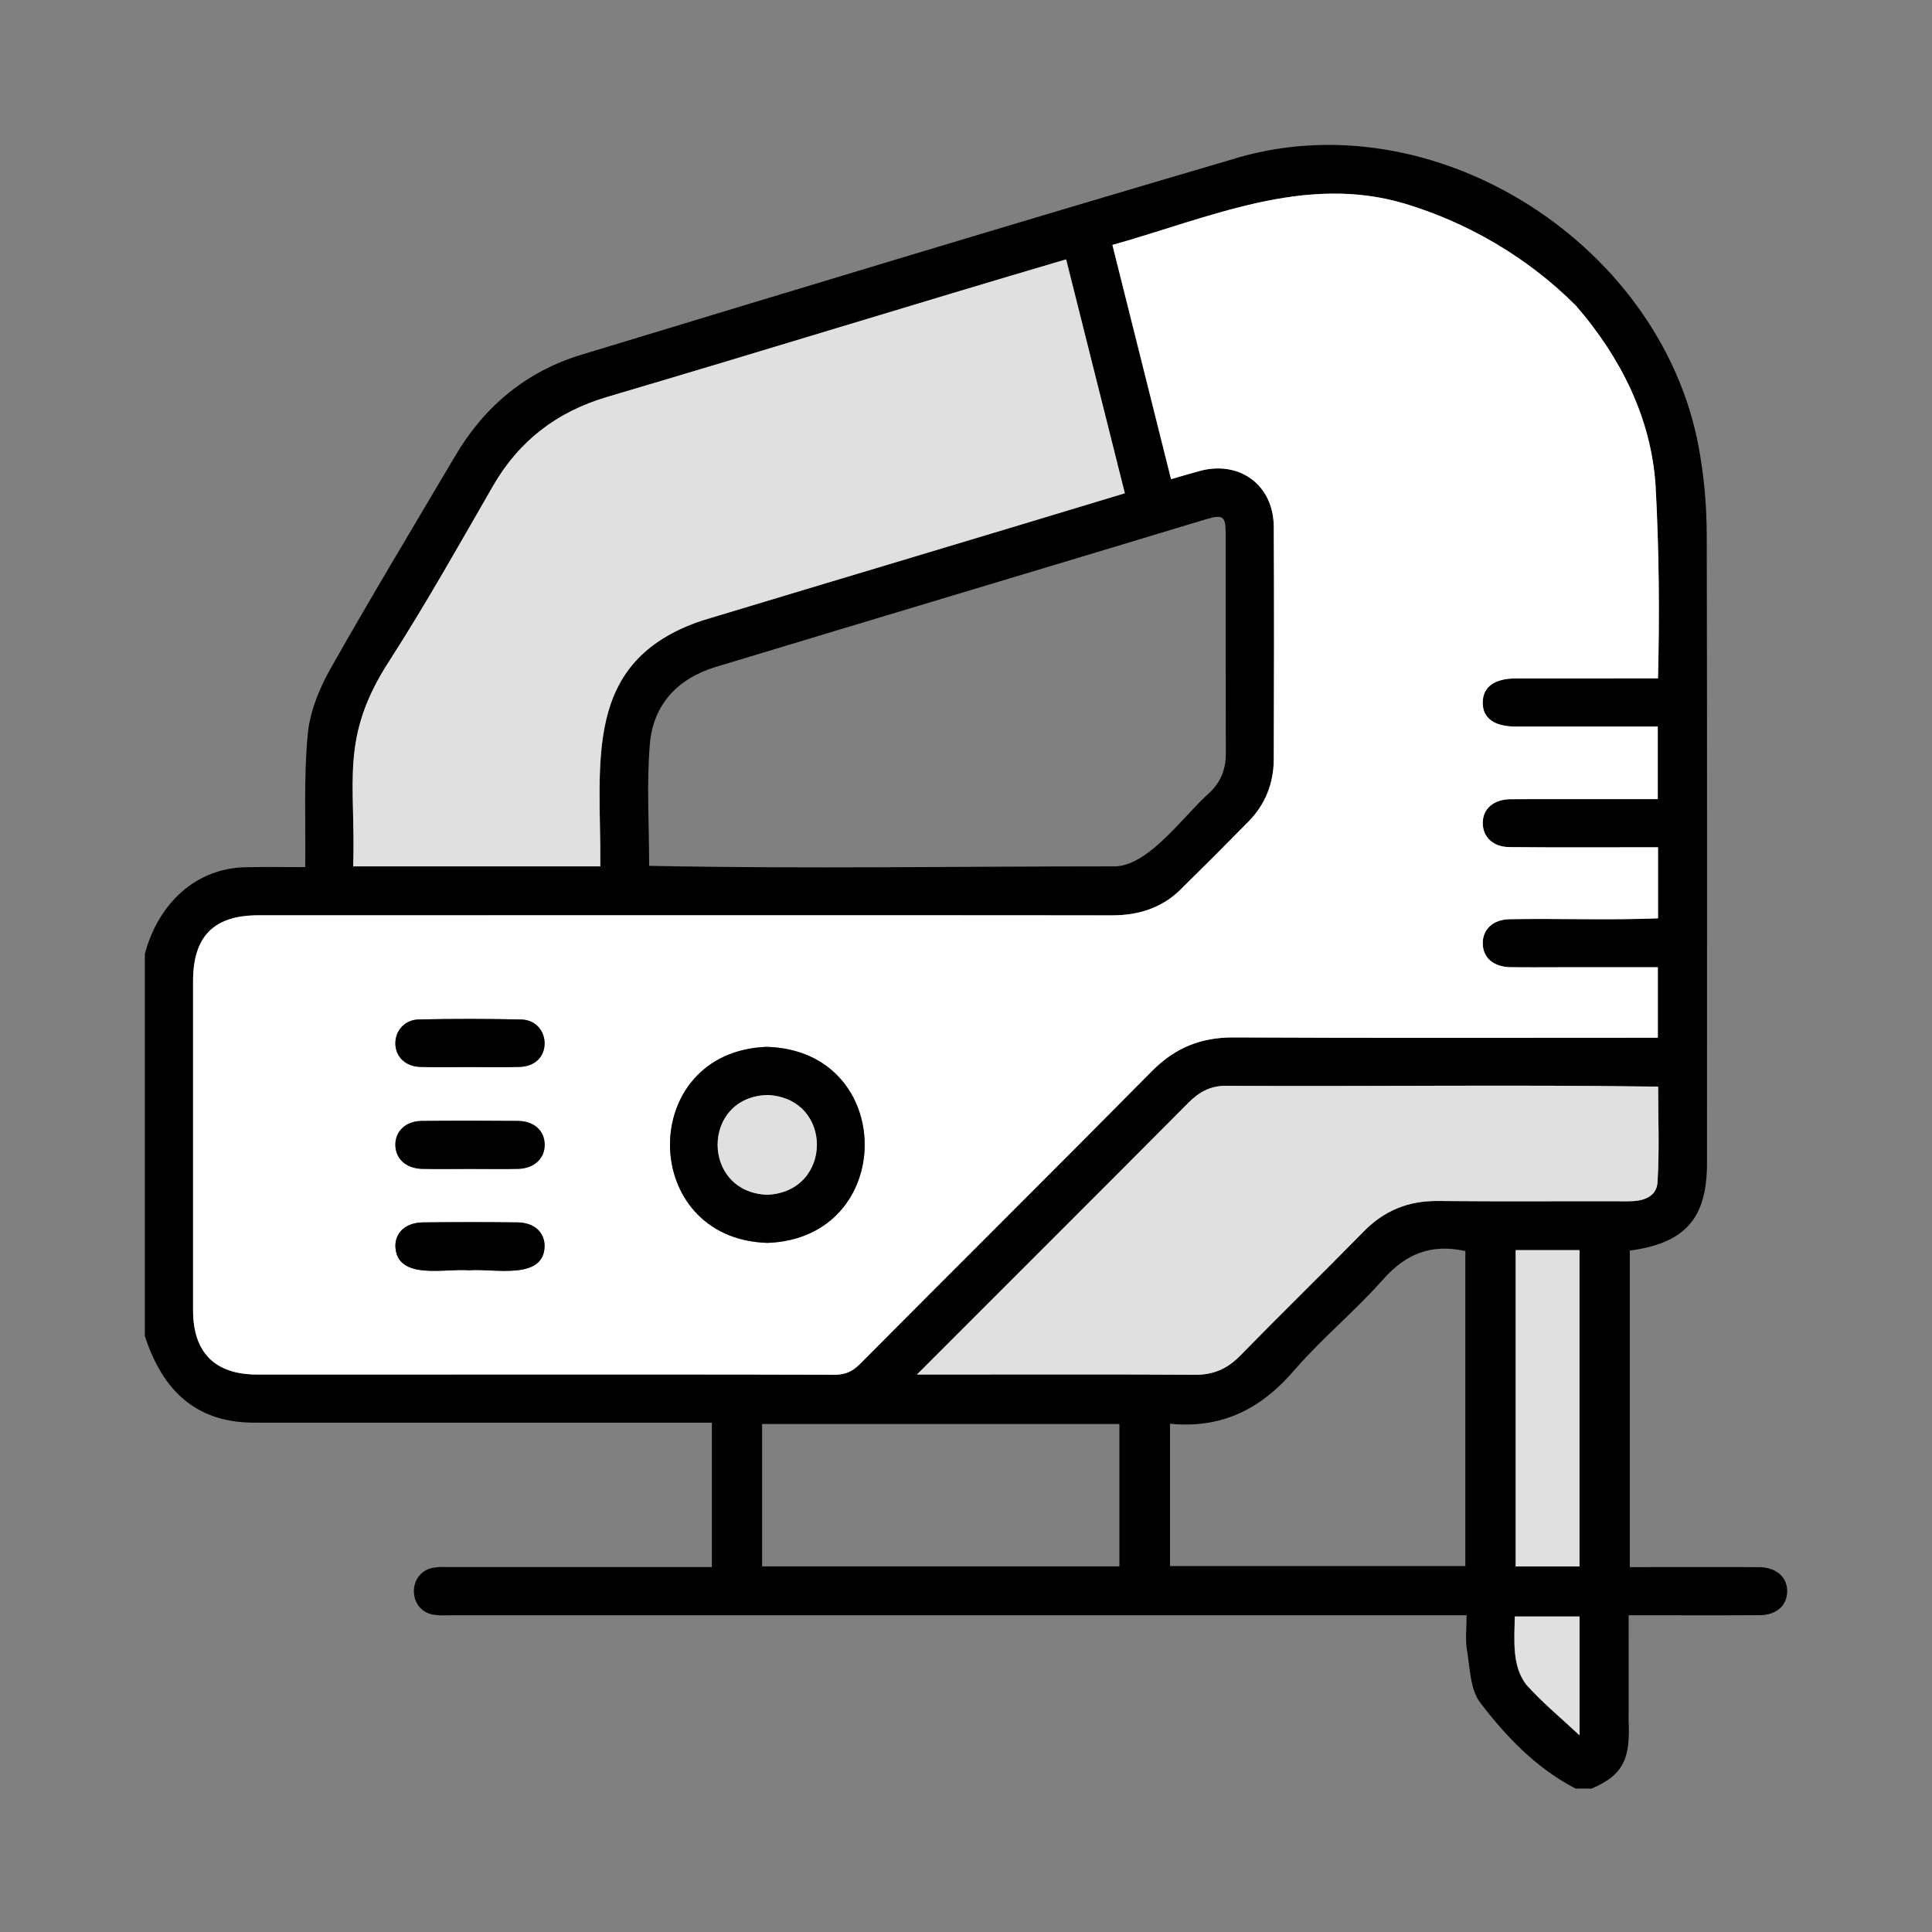
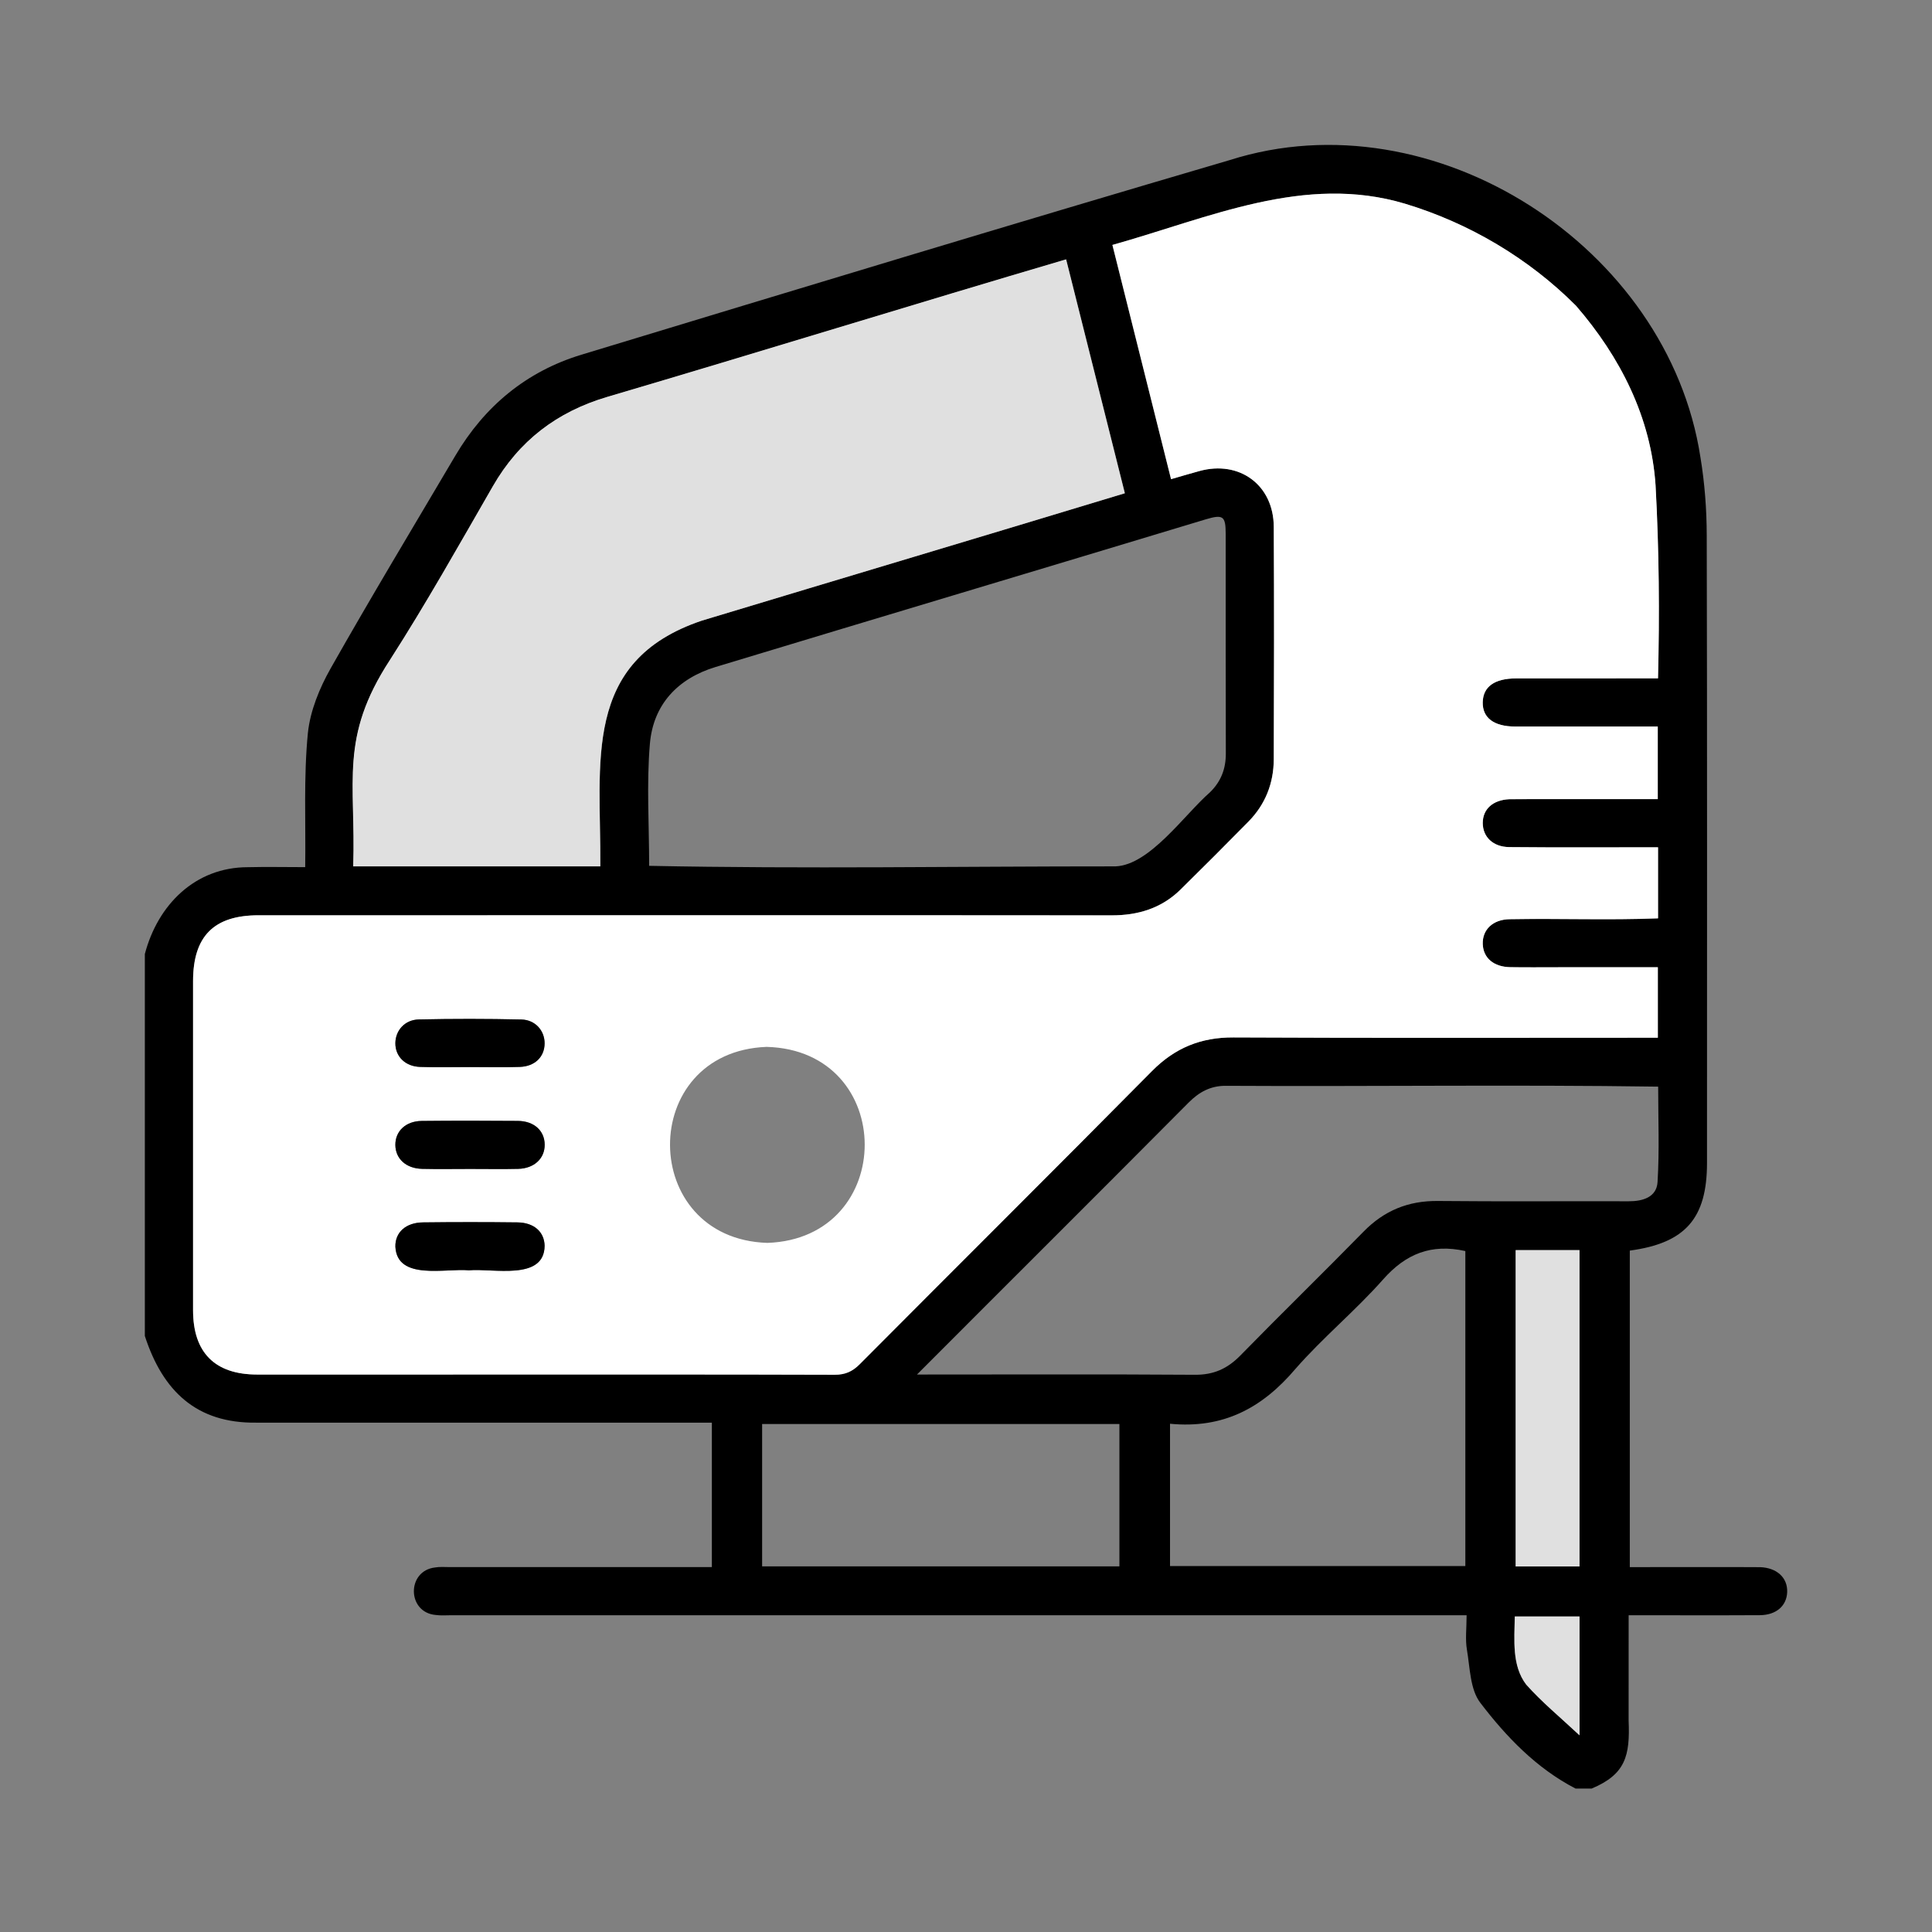
<svg xmlns="http://www.w3.org/2000/svg" width="72" height="72" viewBox="0 0 72 72" fill="none">
  <rect x="0" y="0" width="72" height="72" fill="#808080" stroke="none" />
  <path d="M65.586 58.404C65.187 58.396 61.235 58.404 60.738 58.402V46.606C62.812 46.327 63.615 45.403 63.615 43.338C63.615 35.544 63.624 27.749 63.605 19.955C63.603 18.983 63.529 18 63.37 17.041C62.168 9.194 53.437 3.55 45.835 5.964C37.764 8.333 29.714 10.777 21.664 13.22C19.622 13.841 18.061 15.133 16.971 16.979C15.412 19.619 13.829 22.247 12.319 24.915C11.907 25.645 11.562 26.487 11.475 27.308C11.311 28.968 11.398 30.64 11.374 32.316C10.596 32.316 9.919 32.301 9.242 32.318C7.271 32.315 5.879 33.721 5.398 35.553V49.789C6.066 51.841 7.322 53.048 9.554 53.018C11.426 53.02 13.298 53.018 15.17 53.018C18.645 53.018 24.317 53.018 26.529 53.018V58.401H16.75C16.572 58.401 16.389 58.384 16.214 58.415C15.152 58.537 15.163 60.088 16.234 60.185C16.429 60.213 16.632 60.195 16.831 60.195H54.656C54.656 60.686 54.602 61.093 54.668 61.48C54.783 62.155 54.785 62.959 55.165 63.456C56.136 64.728 57.256 65.898 58.717 66.655H59.315C60.58 66.126 60.749 65.431 60.694 64.126C60.696 62.837 60.695 61.546 60.695 60.195C62.323 60.195 63.962 60.202 65.587 60.193C66.197 60.188 66.586 59.843 66.603 59.33C66.621 58.795 66.218 58.423 65.586 58.403V58.404ZM14.536 24.596C15.889 22.486 17.119 20.295 18.371 18.121C19.346 16.427 20.756 15.349 22.627 14.794C28.342 13.108 34.017 11.35 39.734 9.666C40.465 12.575 41.187 15.455 41.923 18.382C36.631 19.987 31.439 21.533 26.162 23.128C21.666 24.64 22.405 28.423 22.375 32.286H13.168C13.271 29.112 12.642 27.497 14.536 24.596ZM44.933 19.355C45.582 19.161 45.677 19.231 45.678 19.896C45.68 22.625 45.674 25.354 45.683 28.084C45.684 28.654 45.502 29.126 45.092 29.527C44.142 30.356 42.852 32.234 41.573 32.287C35.783 32.285 29.973 32.385 24.192 32.267C24.192 30.731 24.092 29.213 24.22 27.714C24.345 26.257 25.256 25.285 26.667 24.857C32.753 23.014 38.847 21.195 44.933 19.355ZM15.586 51.225C13.583 51.225 11.582 51.226 9.579 51.225C8.006 51.224 7.193 50.408 7.193 48.828C7.192 44.74 7.192 40.653 7.193 36.567C7.193 34.89 7.968 34.11 9.633 34.11C17.529 34.115 33.751 34.103 41.429 34.112C42.405 34.112 43.28 33.851 43.988 33.156C44.841 32.318 45.685 31.472 46.523 30.619C47.154 29.979 47.464 29.19 47.467 28.298C47.478 25.407 47.483 22.516 47.467 19.626C47.458 18.075 46.191 17.144 44.697 17.554C44.358 17.646 44.023 17.747 43.639 17.857C42.905 14.922 42.183 12.038 41.454 9.128C45.069 8.116 48.611 6.471 52.357 7.591C54.748 8.312 56.967 9.627 58.729 11.393C60.384 13.304 61.526 15.556 61.695 18.087C61.827 20.482 61.847 22.878 61.786 25.281C60.027 25.281 58.259 25.281 56.498 25.282C55.693 25.282 55.267 25.592 55.255 26.171C55.242 26.751 55.671 27.074 56.465 27.076C58.154 27.078 60.078 27.076 61.778 27.076V29.782C61.542 29.784 56.311 29.776 56.246 29.784C55.634 29.811 55.256 30.151 55.256 30.67C55.256 31.189 55.634 31.562 56.242 31.569C58.083 31.588 59.946 31.573 61.788 31.576V34.224C59.945 34.297 58.111 34.224 56.269 34.256C55.632 34.261 55.235 34.647 55.256 35.186C55.275 35.699 55.661 36.031 56.276 36.043C56.873 36.054 57.471 36.047 58.068 36.047H61.78V38.673C56.509 38.672 51.237 38.689 45.965 38.662C44.752 38.656 43.783 39.051 42.928 39.916C39.311 43.571 35.663 47.195 32.037 50.84C31.764 51.114 31.494 51.234 31.104 51.233C27.881 51.22 19.835 51.222 15.586 51.225ZM41.717 58.374H28.402V53.068H41.717V58.374ZM54.609 58.362H43.603V53.059C45.575 53.249 47.028 52.489 48.283 51.008C49.305 49.84 50.518 48.842 51.546 47.679C52.387 46.728 53.336 46.34 54.609 46.623V58.362ZM58.861 64.669C58.126 63.982 57.449 63.425 56.873 62.777C56.336 62.069 56.437 61.121 56.449 60.242H58.861V64.669ZM58.866 58.377H56.487V46.589H58.866V58.377ZM53.59 44.757C52.485 44.745 51.584 45.113 50.813 45.902C49.294 47.453 47.738 48.967 46.221 50.519C45.742 51.008 45.225 51.239 44.533 51.234C41.081 51.21 37.626 51.226 34.173 51.225C37.658 47.731 40.882 44.526 44.3 41.086C44.684 40.7 45.11 40.465 45.668 40.465C51.044 40.496 56.42 40.417 61.795 40.496C61.795 41.685 61.845 42.873 61.772 44.053C61.737 44.61 61.234 44.77 60.696 44.768C58.327 44.76 55.958 44.781 53.59 44.757Z" fill="black" />
  <path d="M58.865 60.242V64.669C58.13 63.983 57.453 63.425 56.877 62.777C56.34 62.069 56.441 61.121 56.453 60.242H58.865Z" fill="#E0E0E0" />
  <path d="M58.863 46.589H56.484V58.377H58.863V46.589Z" fill="#E0E0E0" />
-   <path d="M61.771 44.054C61.736 44.61 61.233 44.77 60.695 44.768C58.326 44.76 55.957 44.781 53.589 44.757C52.484 44.745 51.584 45.113 50.812 45.902C49.293 47.453 47.737 48.967 46.22 50.519C45.742 51.008 45.224 51.239 44.532 51.234C41.08 51.21 37.625 51.226 34.172 51.225C37.658 47.731 40.881 44.526 44.3 41.086C44.683 40.7 45.109 40.465 45.667 40.465C51.043 40.496 56.419 40.417 61.794 40.496C61.794 41.685 61.844 42.873 61.771 44.054Z" fill="#E0E0E0" />
  <path d="M41.917 18.382C36.625 19.987 31.434 21.533 26.156 23.128C21.661 24.64 22.4 28.423 22.37 32.286H13.162C13.265 29.112 12.636 27.498 14.53 24.596C15.884 22.486 17.114 20.295 18.366 18.121C19.34 16.427 20.75 15.349 22.621 14.794C28.336 13.109 34.011 11.35 39.729 9.666C40.459 12.575 41.182 15.455 41.917 18.382Z" fill="#E0E0E0" />
  <path d="M56.245 31.569C55.638 31.562 55.259 31.187 55.259 30.67C55.259 30.154 55.638 29.811 56.25 29.785C56.314 29.776 61.545 29.785 61.781 29.782V27.076C60.082 27.076 58.158 27.077 56.469 27.076C55.675 27.075 55.246 26.751 55.258 26.171C55.27 25.592 55.696 25.284 56.501 25.283C58.262 25.28 60.03 25.281 61.79 25.281C61.851 22.878 61.83 20.482 61.699 18.087C61.53 15.556 60.387 13.304 58.733 11.393C56.971 9.627 54.751 8.312 52.36 7.591C48.615 6.471 45.073 8.116 41.458 9.128C42.186 12.038 42.908 14.922 43.643 17.857C44.026 17.747 44.361 17.646 44.7 17.554C46.194 17.144 47.461 18.076 47.471 19.627C47.486 22.516 47.482 25.407 47.471 28.298C47.467 29.19 47.157 29.979 46.527 30.619C45.688 31.472 44.844 32.318 43.991 33.156C43.283 33.851 42.409 34.114 41.433 34.113C33.755 34.103 17.532 34.115 9.636 34.11C7.971 34.11 7.196 34.89 7.196 36.567C7.195 40.653 7.195 44.74 7.196 48.828C7.196 50.408 8.01 51.224 9.582 51.225C11.585 51.227 13.587 51.225 15.589 51.225C19.838 51.222 27.884 51.22 31.107 51.233C31.498 51.233 31.767 51.114 32.04 50.84C35.666 47.195 39.315 43.571 42.931 39.916C43.786 39.051 44.755 38.656 45.969 38.662C51.24 38.689 56.512 38.672 61.784 38.673V36.047H58.072C57.474 36.047 56.876 36.054 56.28 36.044C55.664 36.032 55.278 35.7 55.259 35.187C55.239 34.647 55.635 34.261 56.273 34.256C58.115 34.223 59.949 34.297 61.791 34.224V31.576C59.95 31.573 58.086 31.588 56.245 31.569ZM15.607 37.992C16.881 37.964 18.156 37.965 19.43 37.994C19.953 38.006 20.298 38.413 20.296 38.884C20.293 39.386 19.933 39.745 19.364 39.761C18.747 39.782 18.129 39.766 17.512 39.766C16.895 39.766 16.277 39.782 15.66 39.761C15.102 39.745 14.732 39.371 14.734 38.877C14.738 38.405 15.083 38.003 15.607 37.992ZM17.475 47.341C16.598 47.26 14.799 47.731 14.734 46.462C14.722 45.931 15.117 45.563 15.764 45.555C16.939 45.541 18.113 45.541 19.287 45.555C19.905 45.564 20.284 45.911 20.296 46.423C20.288 47.744 18.366 47.259 17.475 47.341ZM19.315 43.56C18.718 43.575 18.119 43.562 17.521 43.563C16.925 43.563 16.326 43.574 15.73 43.56C15.128 43.545 14.739 43.183 14.733 42.67C14.728 42.155 15.12 41.78 15.715 41.774C16.911 41.762 18.106 41.763 19.3 41.773C19.904 41.779 20.293 42.139 20.298 42.655C20.303 43.169 19.911 43.543 19.315 43.56ZM28.595 46.319C23.787 46.162 23.745 39.199 28.568 39.014C33.442 39.145 33.437 46.154 28.595 46.319Z" fill="white" />
-   <path d="M60.141 10.286C60.102 10.245 60.063 10.206 60.023 10.166C60.064 10.202 60.102 10.242 60.141 10.286Z" fill="black" />
-   <path d="M28.567 39.013C23.744 39.199 23.786 46.162 28.594 46.319C33.436 46.153 33.441 39.145 28.567 39.013ZM28.587 44.525C26.131 44.423 26.133 40.882 28.602 40.808C31.079 40.917 31.05 44.431 28.587 44.525Z" fill="black" />
-   <path d="M28.581 44.525C26.126 44.423 26.127 40.882 28.597 40.808C31.074 40.917 31.044 44.431 28.581 44.525Z" fill="#E0E0E0" />
  <path d="M20.299 42.655C20.304 43.169 19.913 43.543 19.316 43.56C18.72 43.575 18.121 43.562 17.523 43.563C16.927 43.563 16.328 43.574 15.731 43.56C15.13 43.545 14.74 43.183 14.734 42.67C14.73 42.155 15.121 41.78 15.717 41.774C16.912 41.762 18.108 41.763 19.302 41.773C19.905 41.779 20.295 42.139 20.299 42.655Z" fill="black" />
  <path d="M20.296 38.884C20.294 39.386 19.933 39.745 19.364 39.761C18.747 39.782 18.129 39.766 17.512 39.766C16.895 39.766 16.277 39.782 15.66 39.761C15.102 39.745 14.732 39.371 14.734 38.877C14.738 38.405 15.083 38.003 15.608 37.992C16.881 37.964 18.157 37.965 19.43 37.994C19.953 38.006 20.298 38.413 20.296 38.884Z" fill="black" />
  <path d="M20.296 46.423C20.289 47.744 18.366 47.258 17.475 47.341C16.599 47.26 14.799 47.731 14.735 46.461C14.723 45.93 15.118 45.562 15.765 45.555C16.94 45.541 18.114 45.541 19.288 45.555C19.906 45.564 20.284 45.911 20.296 46.423Z" fill="black" />
</svg>